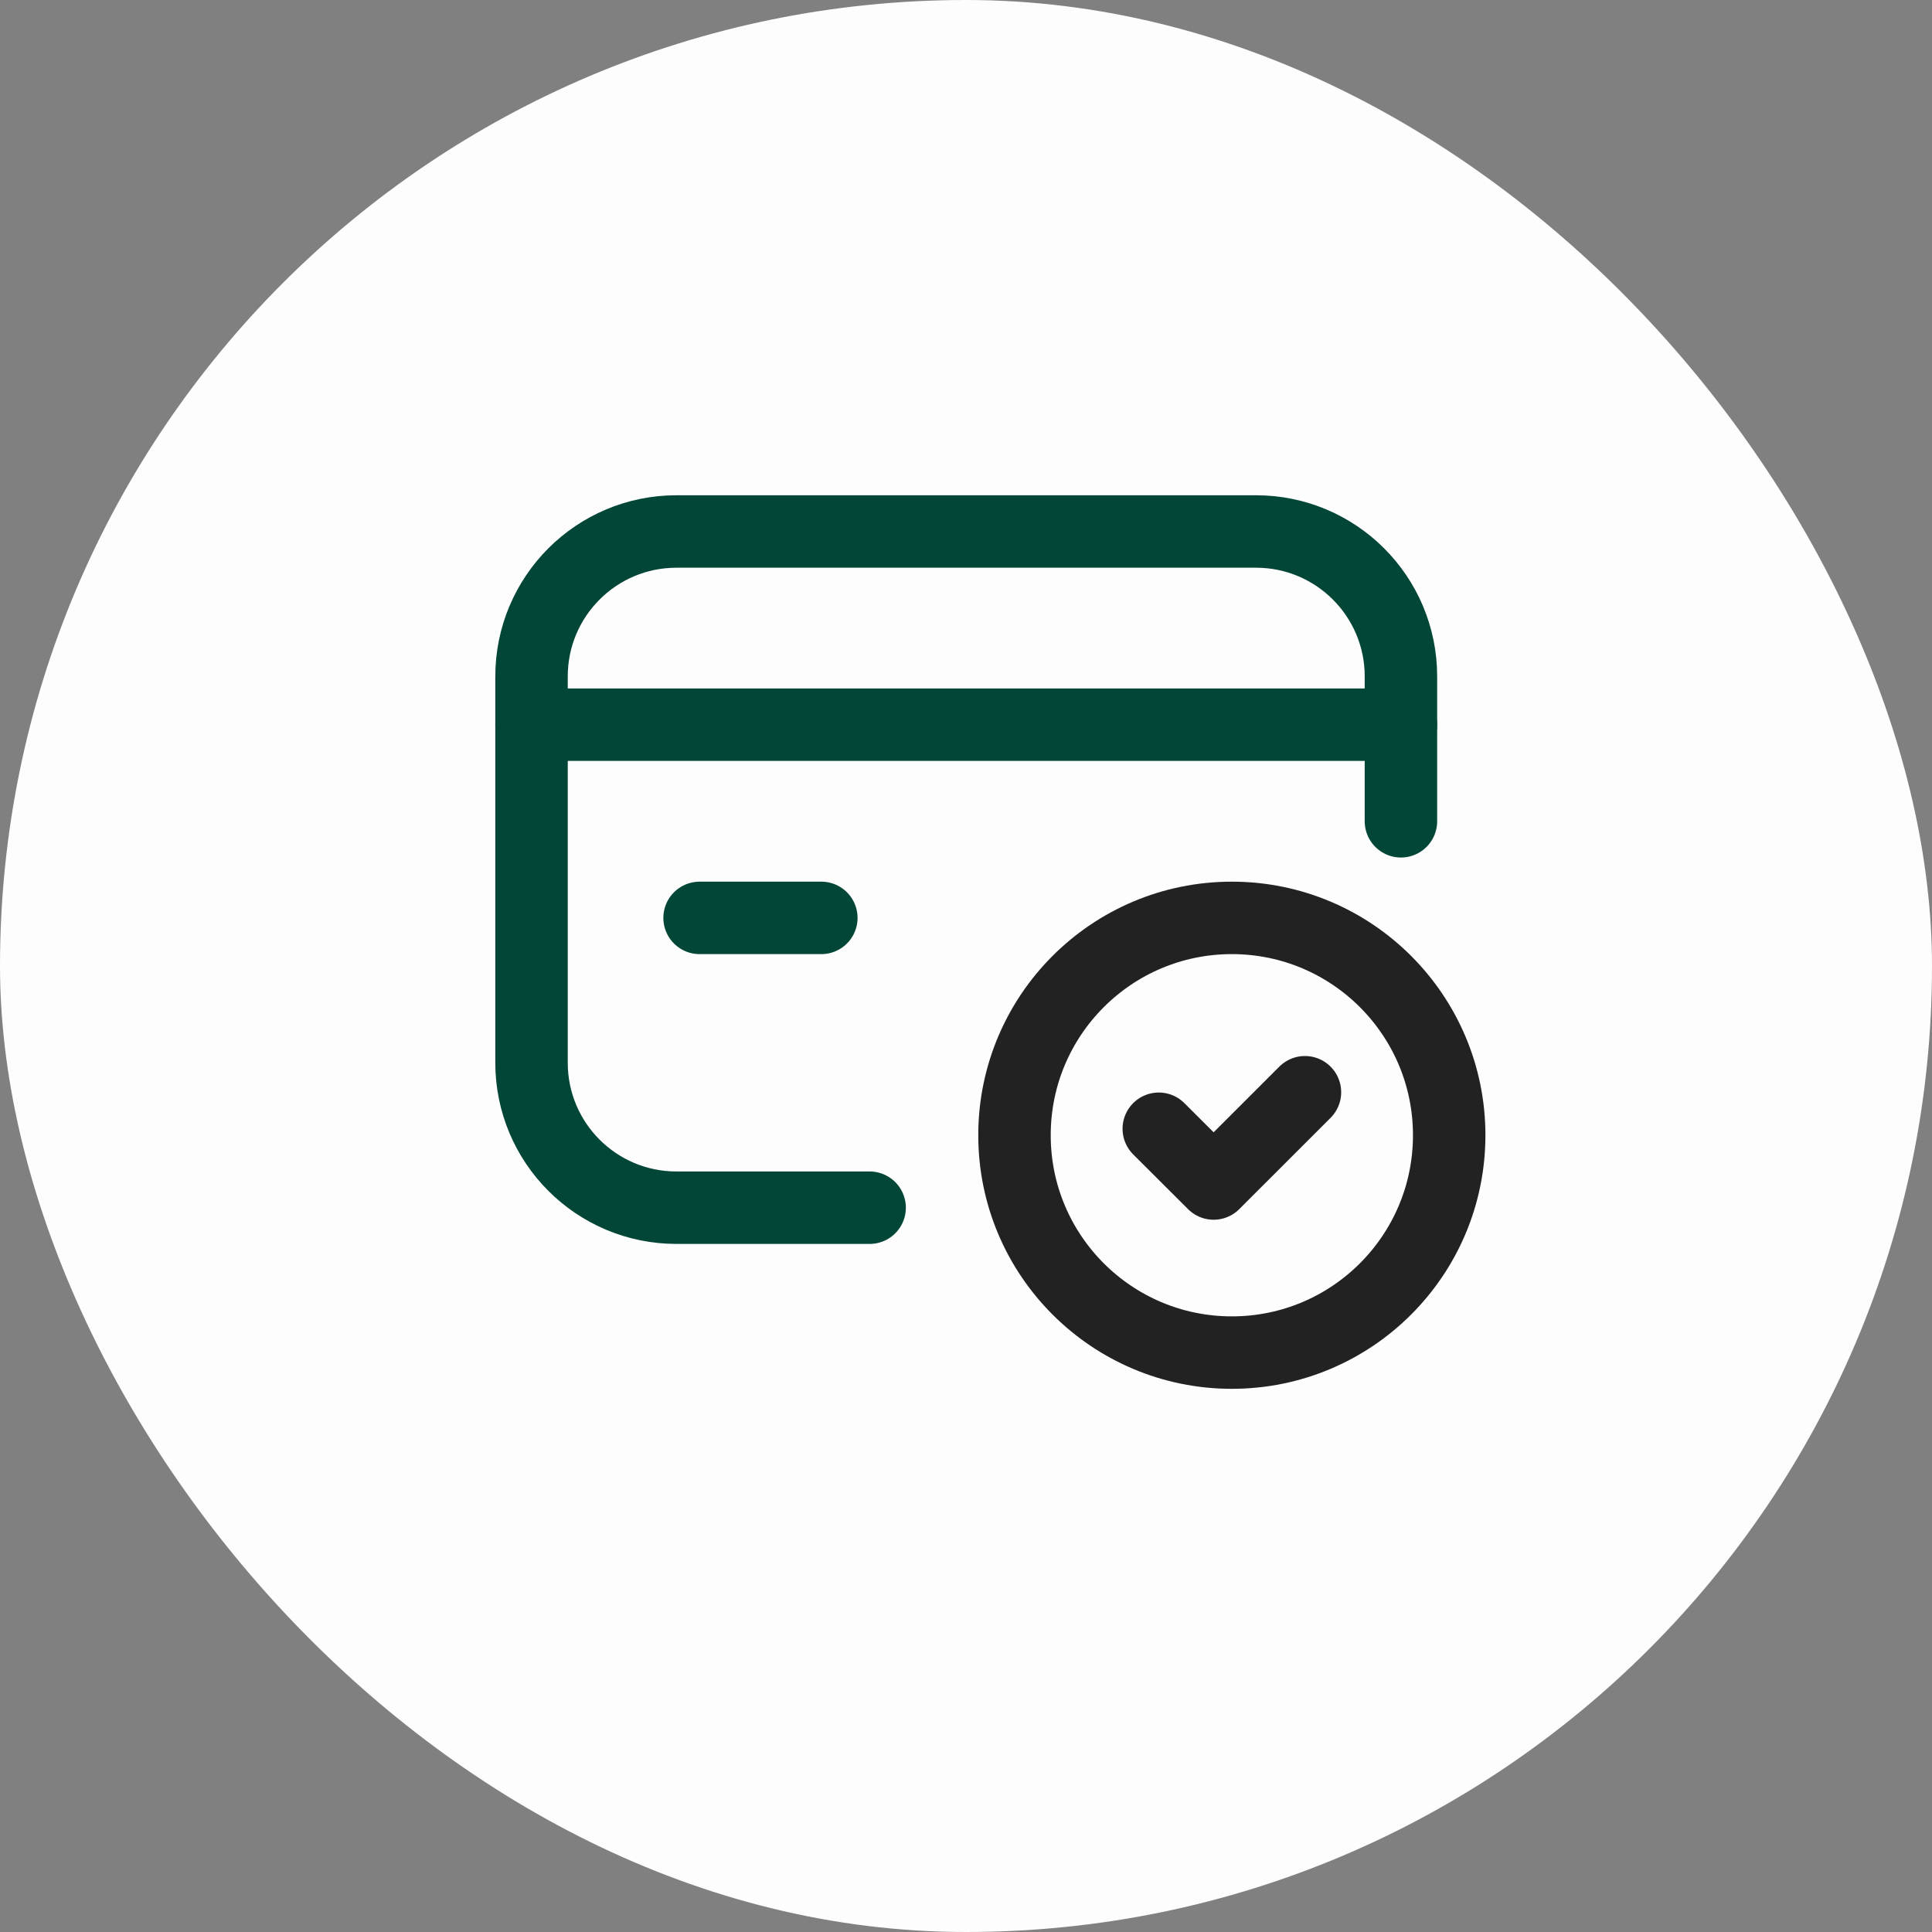
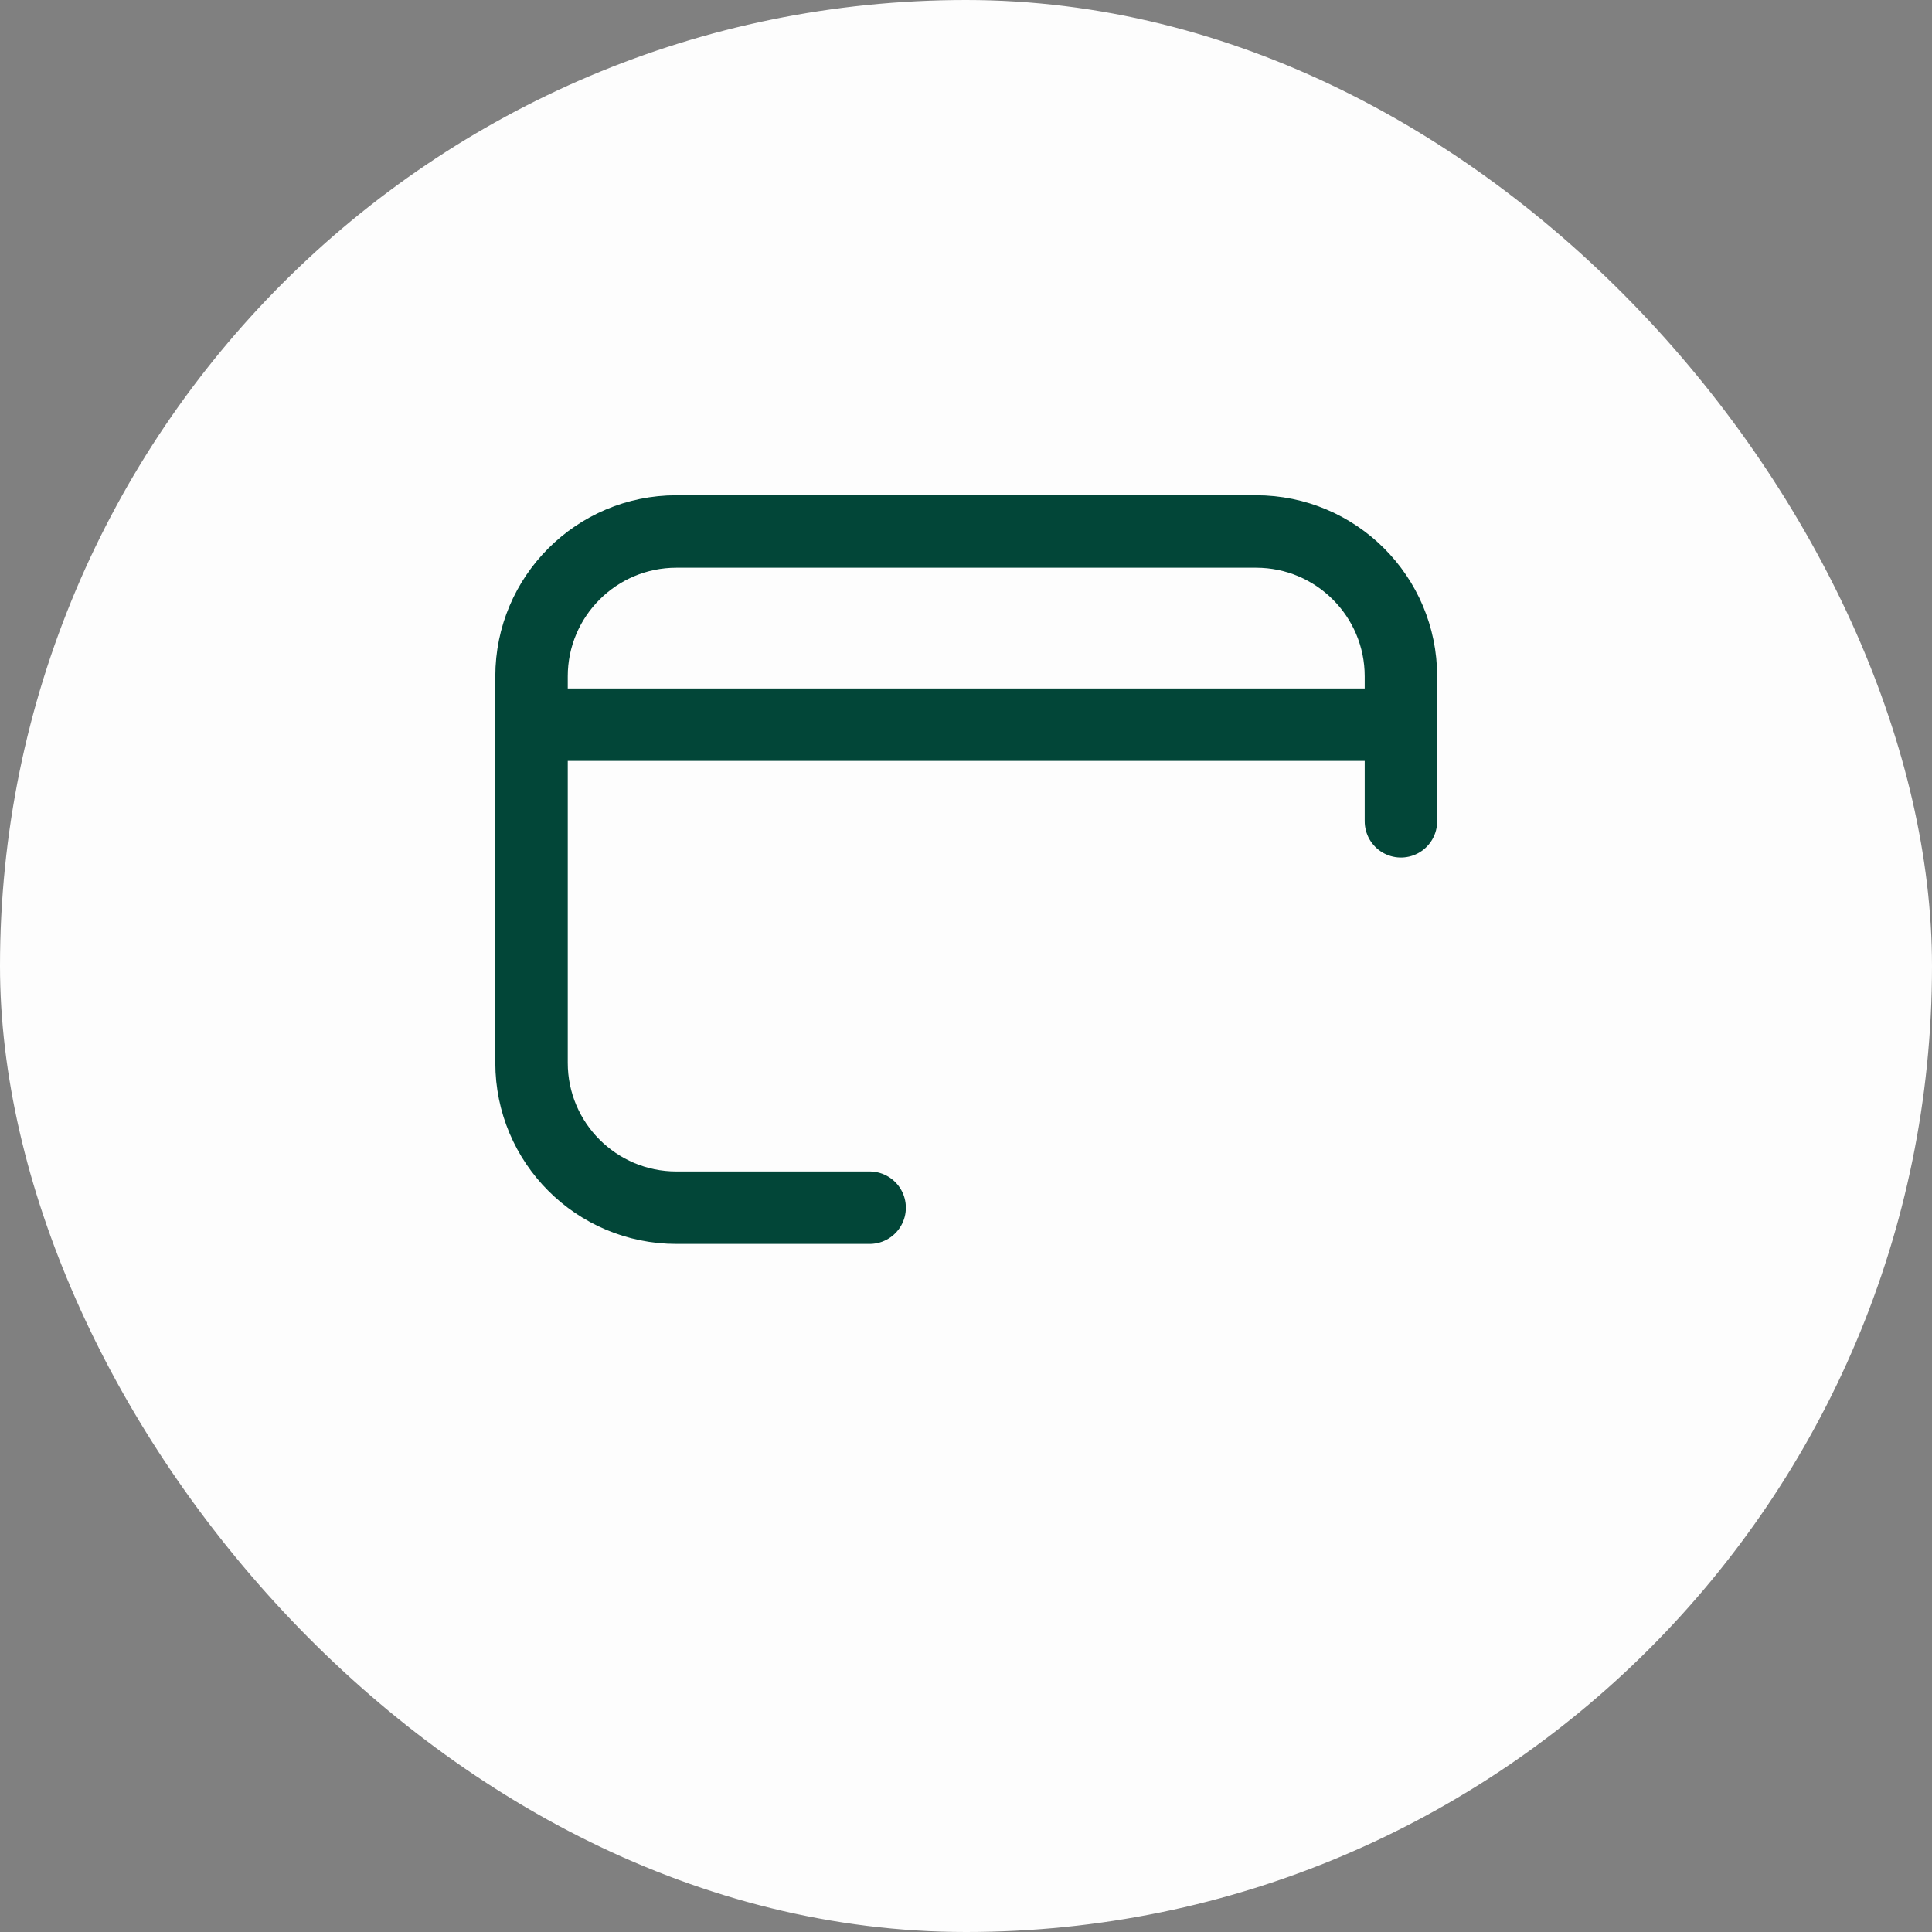
<svg xmlns="http://www.w3.org/2000/svg" width="50" height="50" viewBox="0 0 50 50" fill="none">
  <rect x="0" y="0" width="50" height="50" fill="#808080" stroke="none" />
  <rect width="50" height="50" rx="25" fill="#FDFDFD" />
  <path d="M13.756 18.755H36.256" stroke="#024638" stroke-width="1.875" stroke-linecap="round" stroke-linejoin="round" />
-   <path d="M21.256 23.755H18.105" stroke="#024638" stroke-width="1.875" stroke-linecap="round" stroke-linejoin="round" />
  <path d="M22.506 31.255H17.506C15.435 31.255 13.756 29.576 13.756 27.505V17.505C13.756 15.434 15.435 13.755 17.506 13.755H32.506C34.577 13.755 36.256 15.434 36.256 17.505V21.255" stroke="#024638" stroke-width="1.875" stroke-linecap="round" stroke-linejoin="round" />
-   <ellipse cx="31.88" cy="29.38" rx="5.625" ry="5.625" stroke="#222222" stroke-width="1.875" stroke-linecap="round" stroke-linejoin="round" />
-   <path d="M33.772 28.267L31.409 30.629L29.989 29.212" stroke="#222222" stroke-width="1.875" stroke-linecap="round" stroke-linejoin="round" />
</svg>